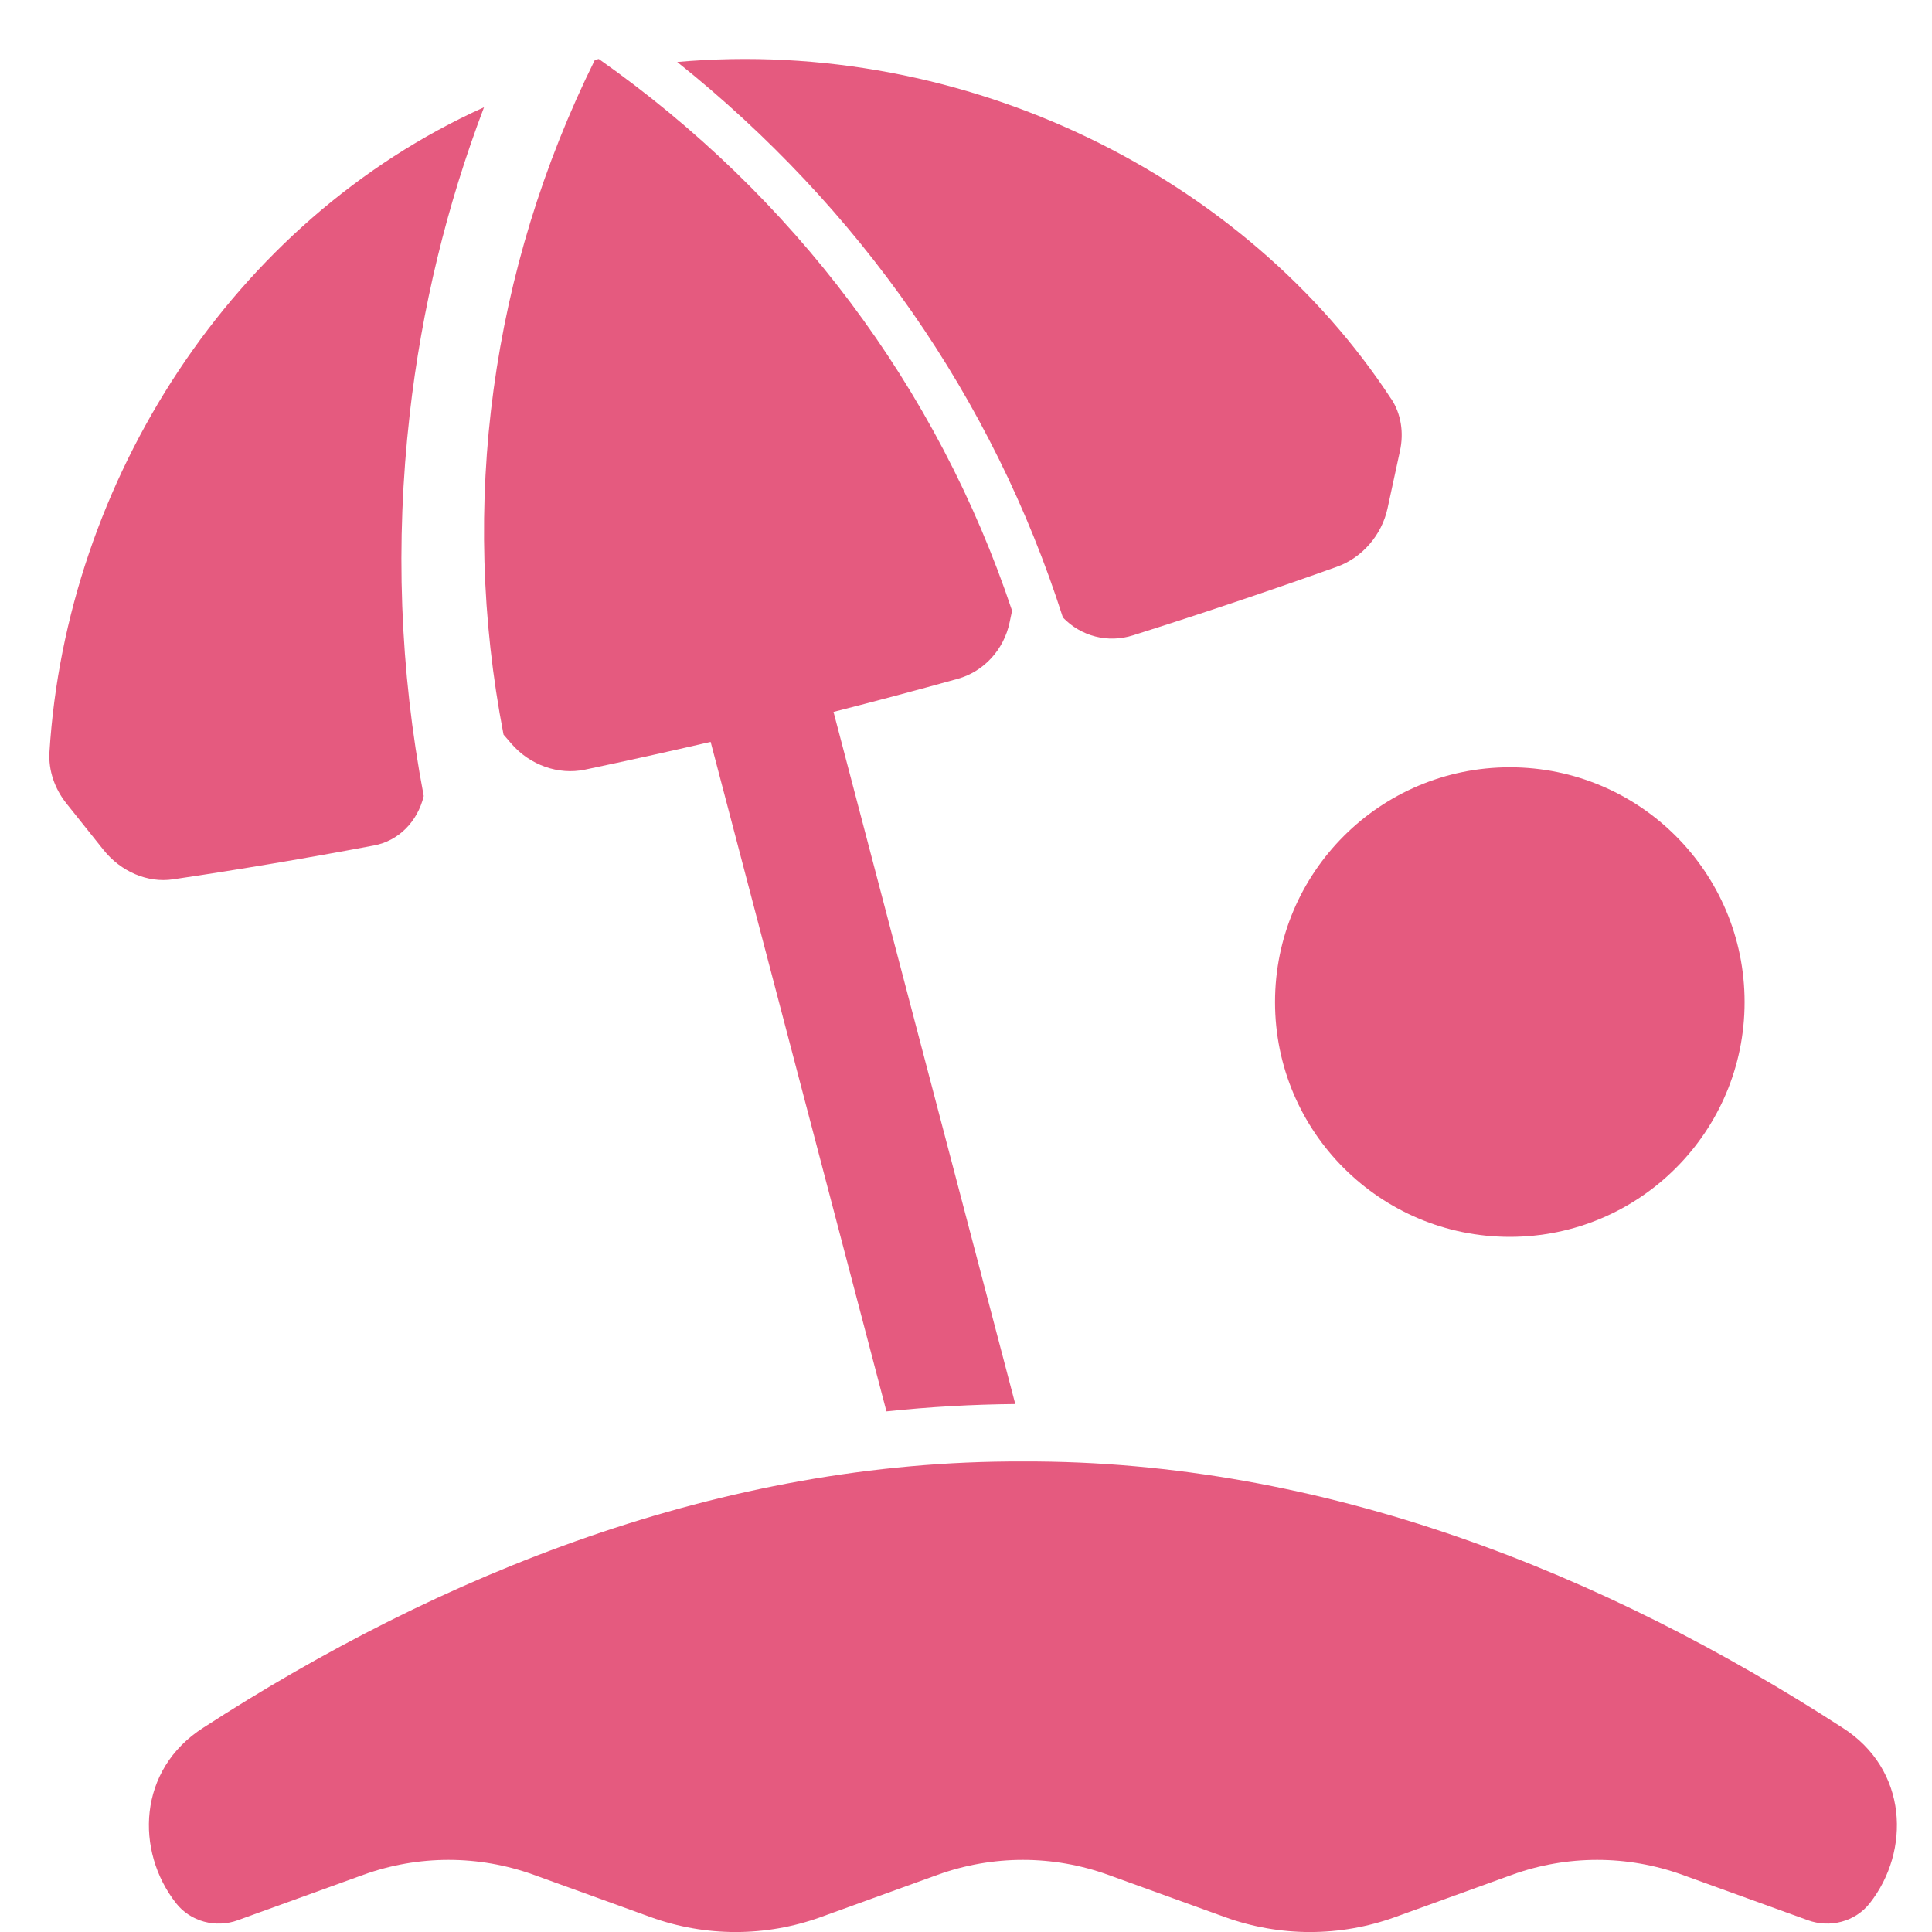
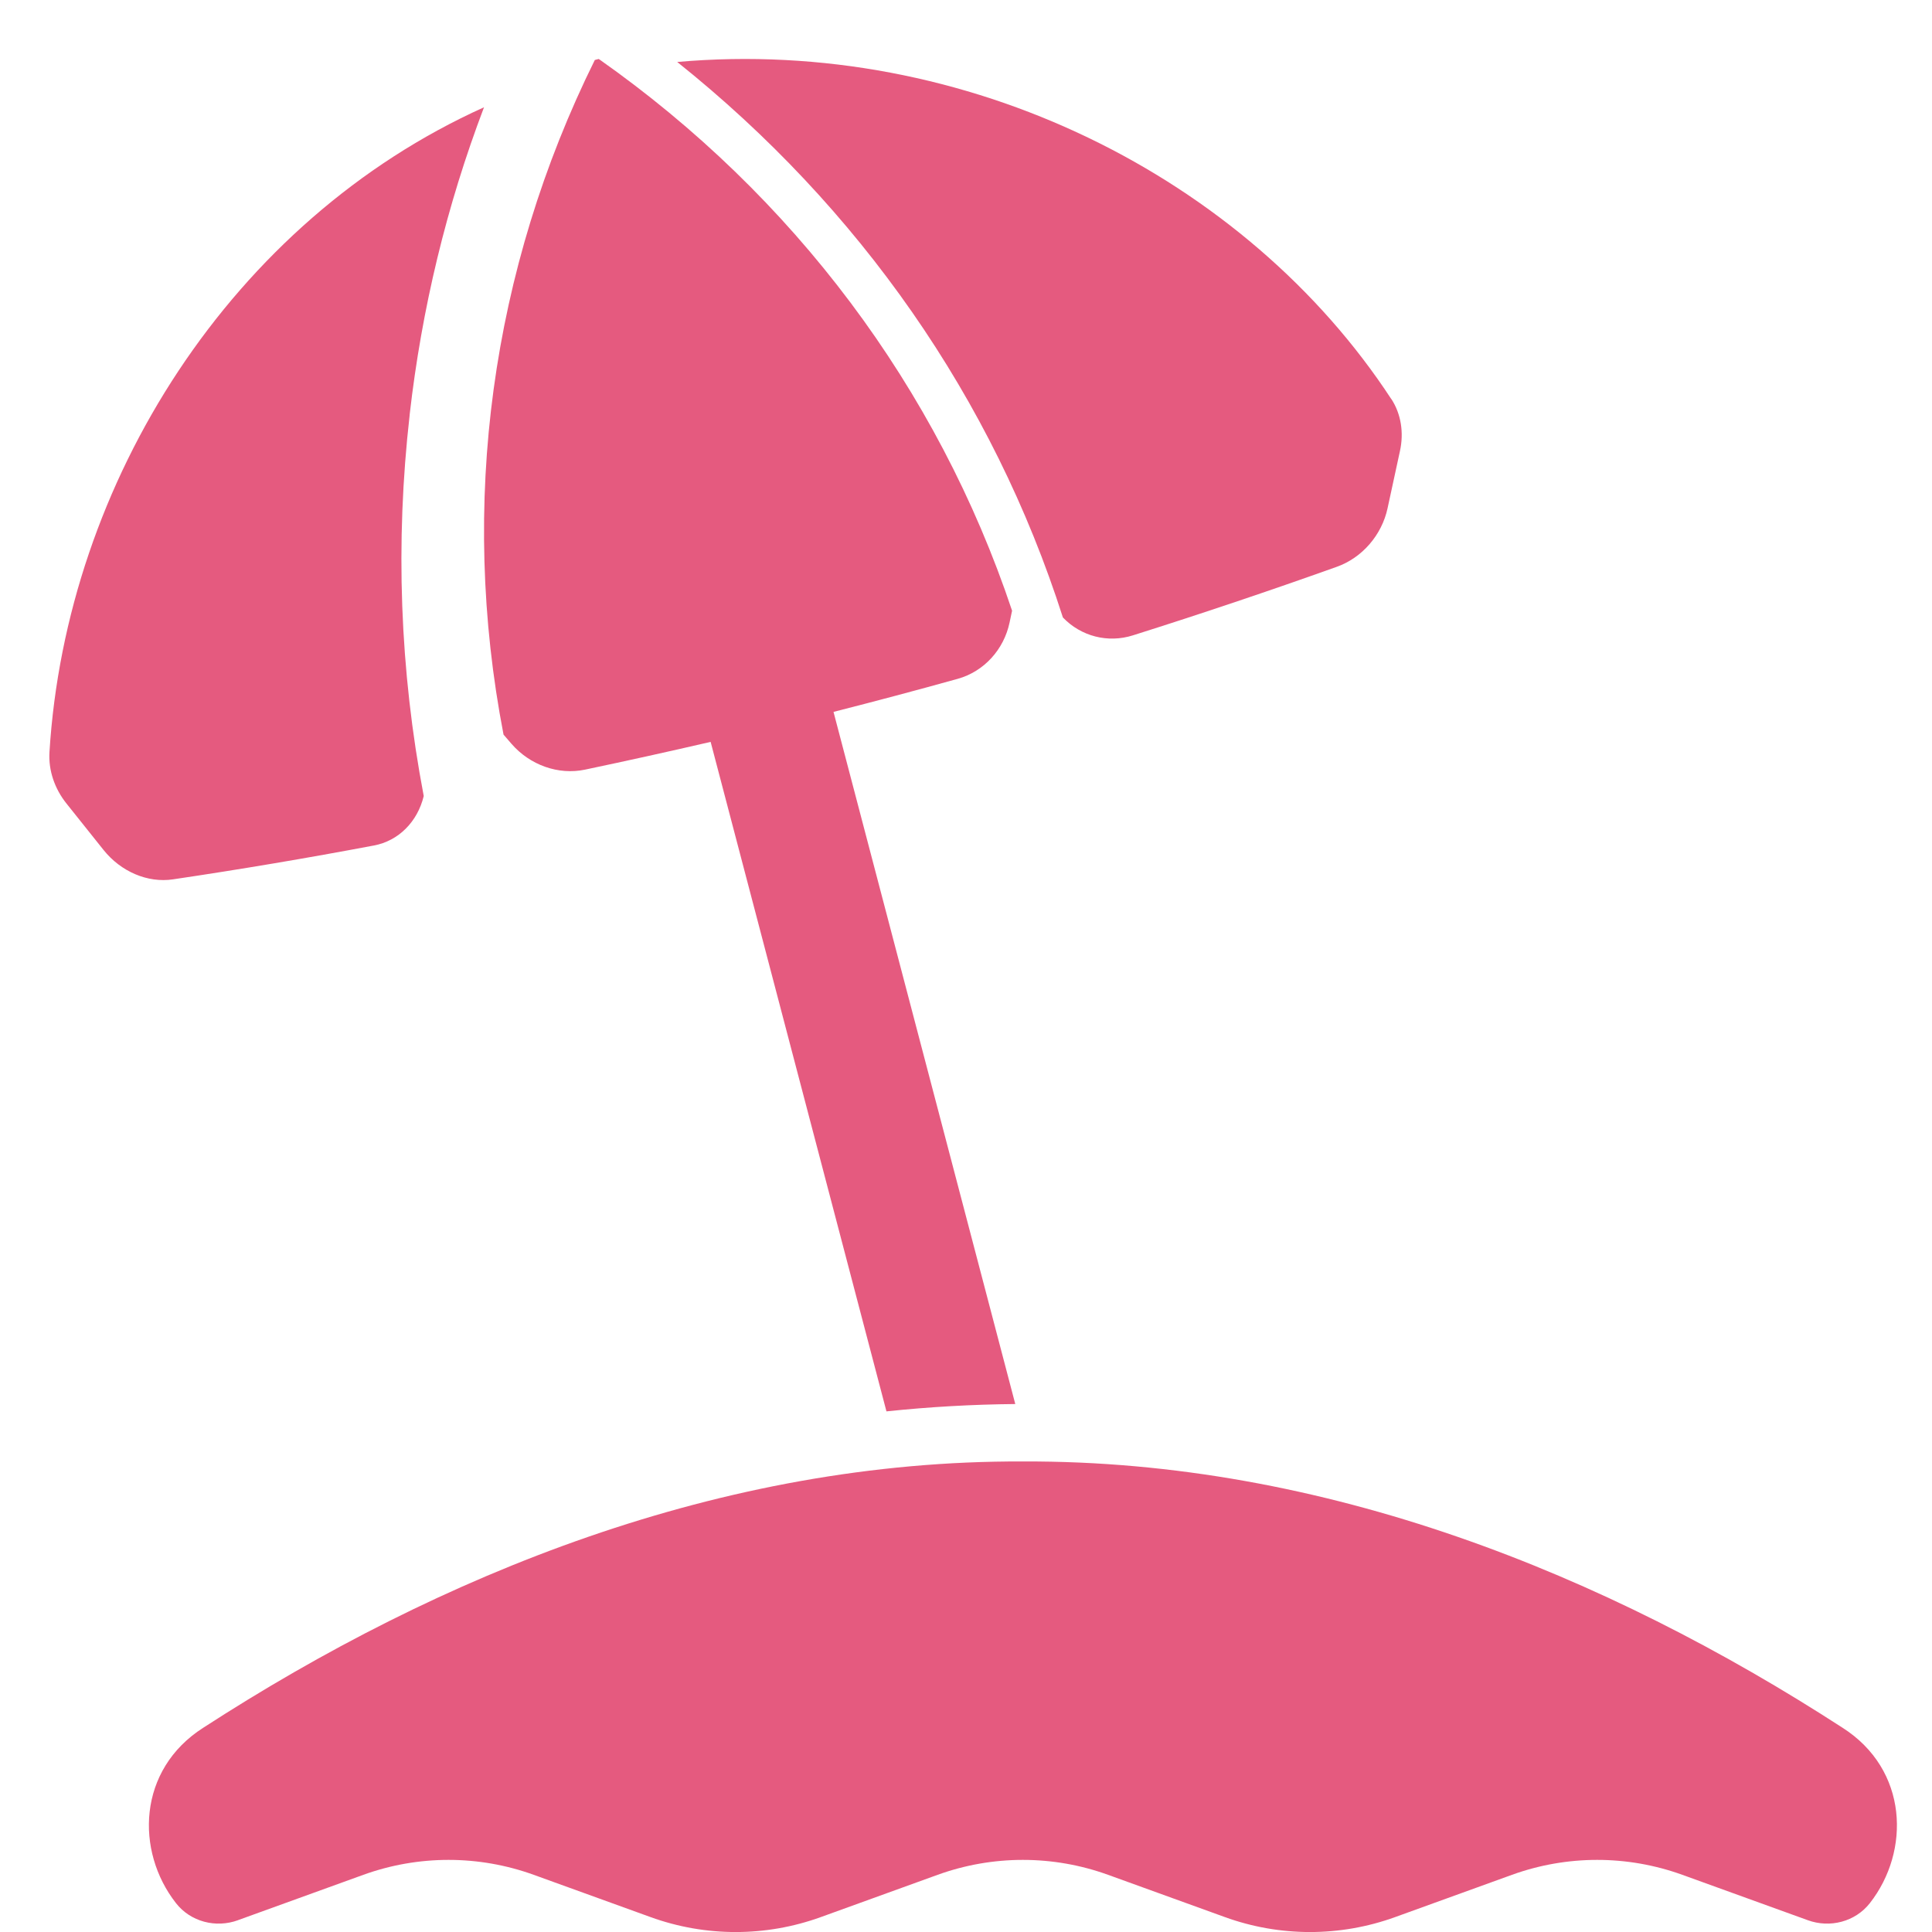
<svg xmlns="http://www.w3.org/2000/svg" width="40" height="40" viewBox="0 0 40 40" fill="none">
  <g clip-path="url(#clip0_4054_13029)">
    <path d="M4.925 39.756L7.523 38.816C8.663 38.404 9.91 38.404 11.05 38.816L13.468 39.691C14.608 40.104 15.855 40.104 16.995 39.691L19.413 38.816C20.553 38.404 21.801 38.404 22.941 38.816L25.359 39.691C26.498 40.104 27.746 40.104 28.886 39.691L31.304 38.816C32.444 38.404 33.691 38.404 34.831 38.816L37.429 39.756C37.888 39.923 38.411 39.788 38.713 39.403C39.556 38.327 39.512 36.64 38.146 35.77C33.249 32.598 27.427 30.233 21.178 30.258C14.931 30.233 9.107 32.598 4.21 35.77C2.845 36.639 2.8 38.327 3.644 39.403C3.945 39.788 4.468 39.923 4.927 39.756H4.925Z" fill="#E55A7F" />
    <path d="M8.481 8.589C8.731 6.389 9.248 4.254 10.021 2.221C4.803 4.572 1.37 9.971 1.024 15.573C1.001 15.948 1.13 16.329 1.377 16.637C1.633 16.956 1.889 17.276 2.144 17.598C2.502 18.046 3.056 18.285 3.582 18.206C4.973 18 6.36 17.766 7.742 17.505C8.25 17.41 8.644 17.015 8.773 16.481C8.276 13.871 8.181 11.235 8.482 8.588L8.481 8.589Z" fill="#E55A7F" />
    <path d="M28.805 8.262C25.803 3.674 20.016 0.753 14.021 1.283C17.789 4.294 20.556 8.244 22.006 12.784C22.381 13.175 22.937 13.319 23.457 13.154C24.872 12.707 26.28 12.234 27.677 11.735C28.204 11.547 28.609 11.076 28.728 10.523C28.813 10.126 28.899 9.73 28.985 9.336C29.068 8.955 29.007 8.569 28.807 8.262H28.805Z" fill="#E55A7F" />
    <path d="M21.02 29.068L17.257 14.739C18.117 14.52 18.975 14.292 19.83 14.054C20.371 13.903 20.785 13.45 20.903 12.885C20.92 12.805 20.937 12.724 20.954 12.644C19.411 8.027 16.427 4.055 12.397 1.221C12.383 1.224 12.369 1.227 12.356 1.231C12.342 1.234 12.328 1.238 12.315 1.242C10.168 5.58 9.504 10.441 10.425 15.209C10.48 15.272 10.535 15.335 10.589 15.399C10.972 15.841 11.56 16.05 12.11 15.935C12.98 15.752 13.847 15.56 14.713 15.36L18.353 29.221C19.248 29.127 20.138 29.077 21.021 29.069L21.02 29.068Z" fill="#E55A7F" />
-     <path d="M31.259 15.886C28.575 15.886 26.398 18.062 26.398 20.747C26.398 23.431 28.575 25.608 31.259 25.608C33.944 25.608 36.12 23.431 36.12 20.747C36.12 18.062 33.944 15.886 31.259 15.886Z" fill="#E55A7F" />
  </g>
  <defs>
    <clipPath id="clip0_4054_13029">
      <rect width="40" height="40" fill="white" />
    </clipPath>
  </defs>
</svg>